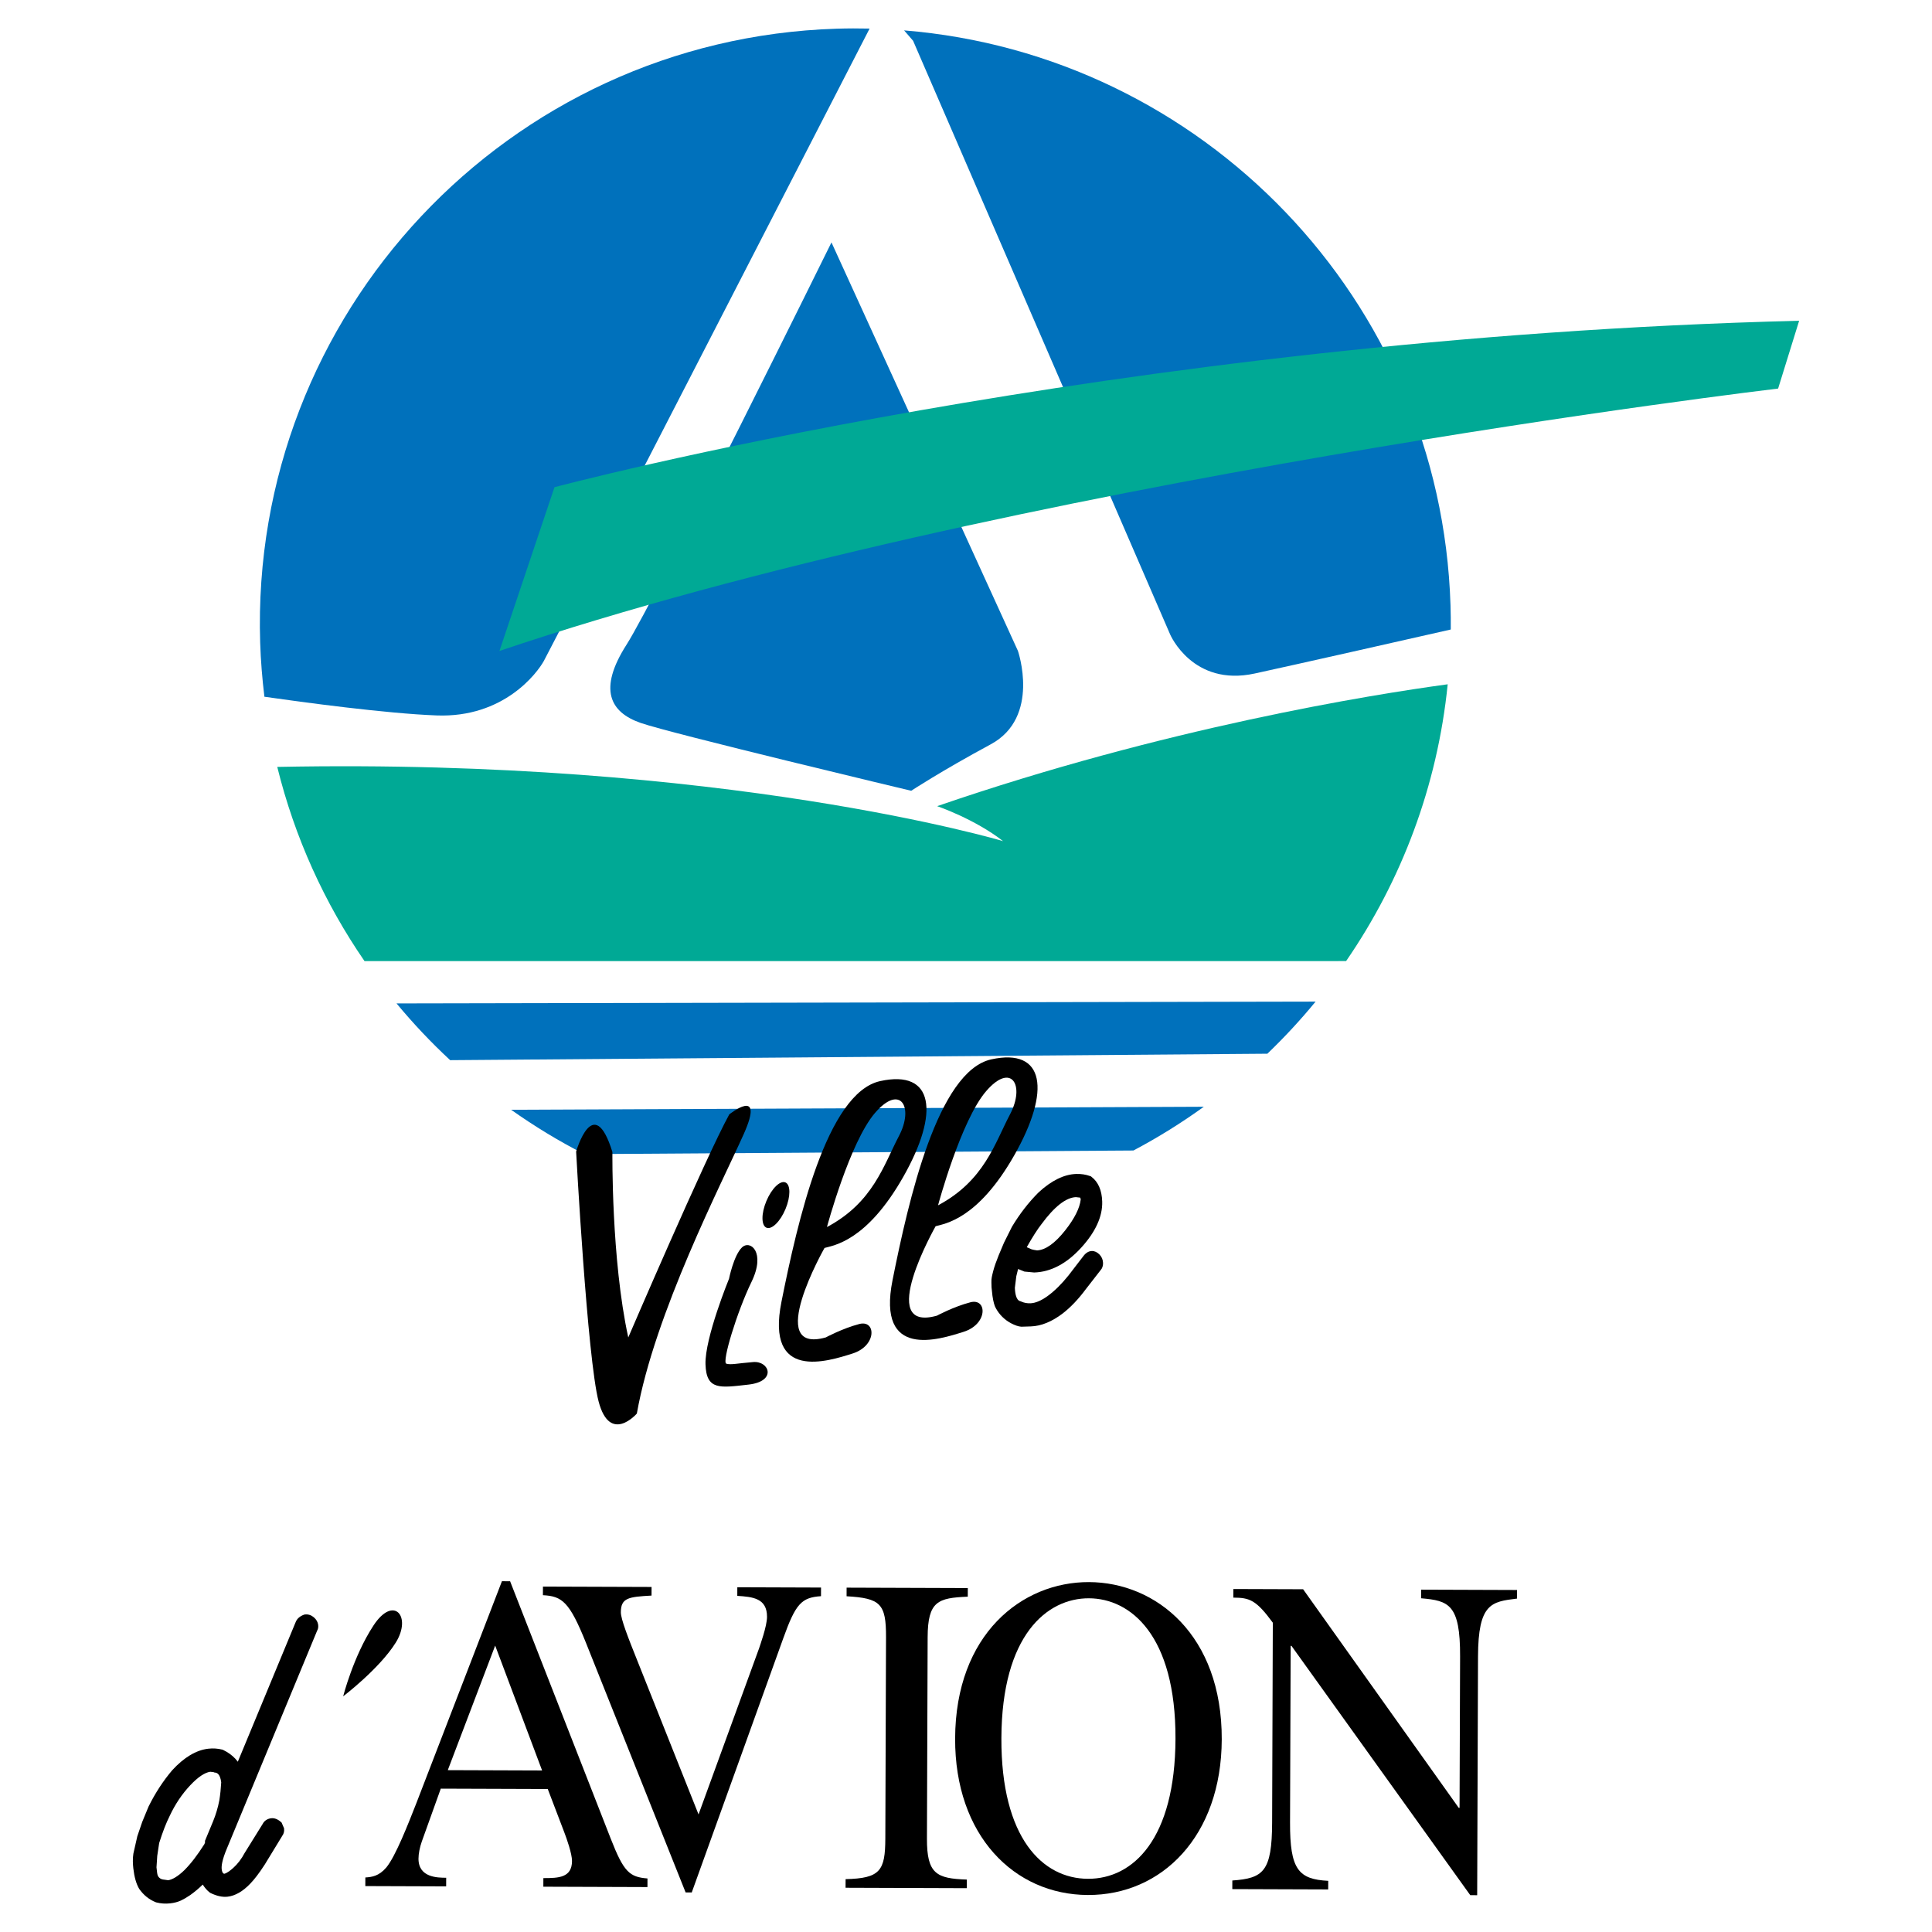
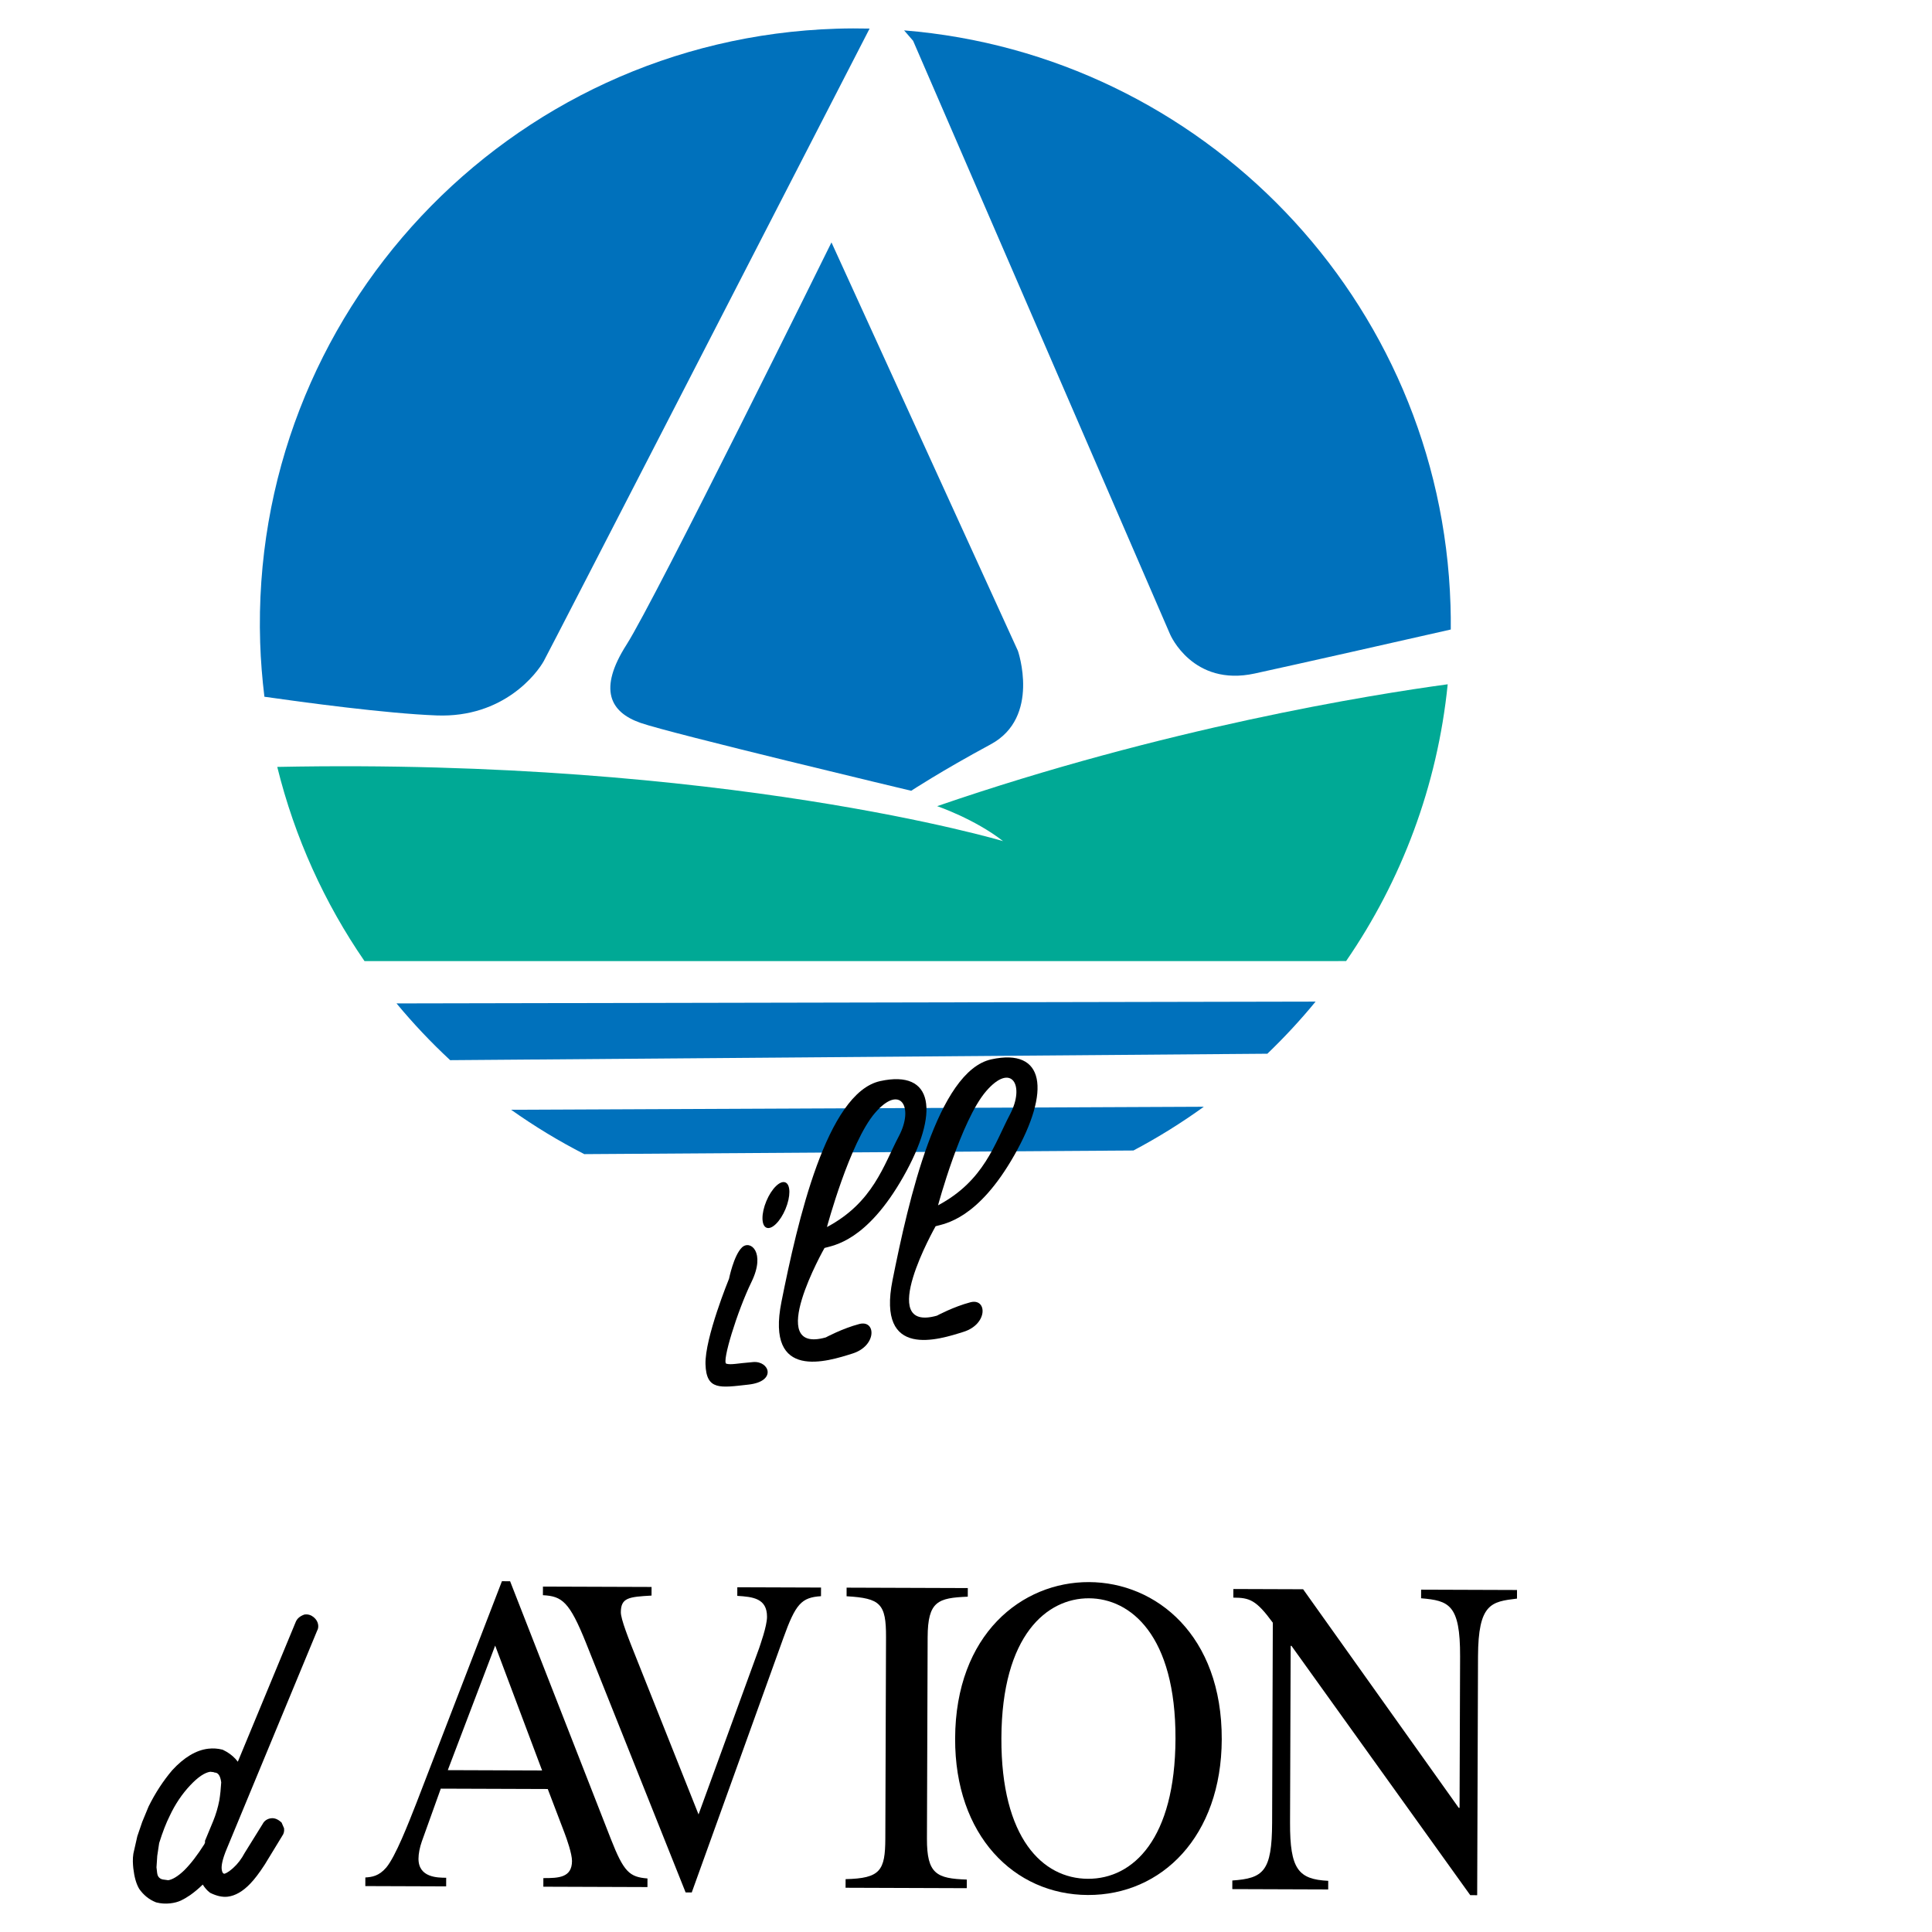
<svg xmlns="http://www.w3.org/2000/svg" version="1.0" id="Layer_1" x="0px" y="0px" width="192.756px" height="192.756px" viewBox="0 0 192.756 192.756" enable-background="new 0 0 192.756 192.756" xml:space="preserve">
  <g>
    <polygon fill-rule="evenodd" clip-rule="evenodd" fill="#FFFFFF" points="0,0 192.756,0 192.756,192.756 0,192.756 0,0  " />
    <path fill-rule="evenodd" clip-rule="evenodd" fill="#0071BC" d="M82.956,24.185l18.602,40.751l0,0c0,0,2.286,6.625-2.709,9.323   c-4.996,2.697-7.937,4.637-7.937,4.637s-23.966-5.712-27.001-6.772c-3.036-1.059-4.262-3.33-1.4-7.808   C65.372,59.839,82.956,24.185,82.956,24.185L82.956,24.185L82.956,24.185L82.956,24.185z" />
    <path fill-rule="evenodd" clip-rule="evenodd" fill="#00A995" d="M100.076,83.919c0,0-27.77-8.296-72.414-7.404   c1.737,7.047,4.721,13.588,8.707,19.377l0,0l97.932-0.005l0,0c5.522-8.023,9.111-17.458,10.136-27.616   c-7.654,1.041-28.213,4.336-50.936,12.159C93.5,80.431,97.235,81.7,100.076,83.919L100.076,83.919L100.076,83.919L100.076,83.919z" />
    <path fill-rule="evenodd" clip-rule="evenodd" fill="#0071BC" d="M116.748,63.304c0,0,2.243,5.241,8.436,3.892   c4.505-0.981,14.463-3.233,19.56-4.389c0.008-0.807-0.001-1.618-0.027-2.432c-0.959-30.522-24.78-54.937-54.515-57.343l0,0   l0.898,1.037L116.748,63.304L116.748,63.304L116.748,63.304z" />
    <path fill-rule="evenodd" clip-rule="evenodd" fill="#0071BC" d="M54.249,65.962c0.58-1.04,26.532-51.487,32.511-63.111   c-1.09-0.025-2.187-0.023-3.291,0.012C50.675,3.894,24.925,31.316,25.957,64.11c0.058,1.825,0.207,3.625,0.423,5.404   c3.833,0.549,12.151,1.676,17.186,1.865C50.271,71.63,53.593,67.138,54.249,65.962L54.249,65.962L54.249,65.962L54.249,65.962z" />
    <path fill-rule="evenodd" clip-rule="evenodd" fill="#0071BC" d="M58.295,115.148l54.787-0.362l0,0   c2.448-1.295,4.795-2.754,7.023-4.365l0,0l-69.11,0.3l0,0C53.313,112.364,55.751,113.846,58.295,115.148L58.295,115.148   L58.295,115.148L58.295,115.148z" />
    <path fill-rule="evenodd" clip-rule="evenodd" fill="#0071BC" d="M44.912,105.773l81.532-0.643l0,0   c1.706-1.637,3.313-3.372,4.813-5.199l0,0l-91.695,0.18l0,0C41.221,102.114,43.009,104.006,44.912,105.773L44.912,105.773   L44.912,105.773L44.912,105.773z" />
-     <path fill-rule="evenodd" clip-rule="evenodd" fill="#00A995" d="M55.32,48.609c0,0,55.877-14.92,124.18-16.606l0,0l-2.097,6.763   l0,0c0,0-77.075,9.121-127.574,26.181l0,0L55.32,48.609L55.32,48.609L55.32,48.609z" />
-     <path fill-rule="evenodd" clip-rule="evenodd" d="M62.683,133.437c0,0,7.675-17.869,10.077-22.255c0,0,3.604-2.885,1.447,1.956   c-2.157,4.84-8.905,17.907-10.669,27.893c0,0-2.674,3.087-3.81-1.188s-2.247-24.947-2.247-24.947s1.734-6.058,3.619,0.041   C61.101,114.936,60.975,125.639,62.683,133.437L62.683,133.437L62.683,133.437L62.683,133.437z" />
-     <path fill-rule="evenodd" clip-rule="evenodd" d="M108.928,124.814c-0.303,0.01-0.578,0.171-0.82,0.482   c0,0-1.512,1.967-1.506,1.959c-0.691,0.86-1.39,1.549-2.077,2.048c-0.643,0.466-1.224,0.71-1.726,0.726   c-0.337,0.011-0.639-0.048-0.923-0.179l0,0l-0.043-0.02l-0.045-0.011l0,0c-0.403-0.095-0.514-0.771-0.534-1.336l0,0l0.144-1.158   l0.177-0.717l0.57,0.232l0.063,0.026l0.067,0.006l0.863,0.081l0.029,0.003h0.028l0,0c1.651-0.053,3.222-0.882,4.668-2.465   c1.443-1.579,2.15-3.133,2.104-4.616c-0.035-1.122-0.397-1.953-1.077-2.47l0,0l-0.057-0.044l-0.067-0.023l0,0   c-0.439-0.157-0.906-0.229-1.386-0.213c-1.212,0.038-2.474,0.653-3.765,1.844c-0.991,0.992-1.879,2.137-2.657,3.433   c0,0-0.78,1.561-0.792,1.588c0,0-0.533,1.265-0.536,1.271c-0.242,0.597-0.421,1.111-0.53,1.528   c-0.151,0.573-0.176,0.777-0.181,0.882c-0.008,0.14-0.006,0.368,0.009,0.778c0,0,0.09,0.829,0.092,0.848   c0.091,0.605,0.202,1.002,0.342,1.234c0.356,0.642,0.86,1.142,1.503,1.487c0.405,0.213,0.738,0.326,1.019,0.346l0,0l0.023,0.002   l0.023-0.001l0.54-0.017l0.382-0.013l0,0c1.025-0.032,2.099-0.47,3.189-1.303c0.774-0.599,1.54-1.403,2.27-2.383l0,0l1.499-1.929   l0,0c0.158-0.167,0.252-0.426,0.242-0.717c-0.01-0.326-0.135-0.619-0.361-0.847C109.455,124.922,109.197,124.806,108.928,124.814   L108.928,124.814L108.928,124.814L108.928,124.814z M103.916,122.124c1.283-1.741,2.434-2.643,3.422-2.685l0,0l0.43,0.048l0,0   c0.03,0.055,0.05,0.115,0.055,0.188c-0.1,0.864-0.617,1.897-1.544,3.072c-1.021,1.294-1.966,1.966-2.81,2.005   c-0.454-0.058-0.624-0.132-0.676-0.162l0,0l-0.025-0.015l-0.027-0.012l-0.303-0.128l0,0   C103.017,123.409,103.512,122.635,103.916,122.124L103.916,122.124L103.916,122.124L103.916,122.124z" />
    <path fill-rule="evenodd" clip-rule="evenodd" d="M72.736,127.578c0,0,0.466-2.323,1.288-3.119s2.401,0.463,0.955,3.434   c-1.446,2.971-2.98,8.022-2.515,8.162c0.466,0.139,1.077-0.034,2.689-0.162s2.37,1.928-0.468,2.247   c-2.838,0.32-4.215,0.595-4.297-2.02C70.306,133.505,72.736,127.578,72.736,127.578L72.736,127.578L72.736,127.578L72.736,127.578z   " />
-     <path fill-rule="evenodd" clip-rule="evenodd" d="M76.471,122.488c0.527,0.22,1.376-0.613,1.897-1.86   c0.521-1.248,0.517-2.438-0.01-2.658c-0.527-0.22-1.376,0.613-1.897,1.86C75.939,121.078,75.944,122.268,76.471,122.488   L76.471,122.488L76.471,122.488L76.471,122.488z" />
+     <path fill-rule="evenodd" clip-rule="evenodd" d="M76.471,122.488c0.527,0.22,1.376-0.613,1.897-1.86   c0.521-1.248,0.517-2.438-0.01-2.658c-0.527-0.22-1.376,0.613-1.897,1.86C75.939,121.078,75.944,122.268,76.471,122.488   L76.471,122.488L76.471,122.488z" />
    <path fill-rule="evenodd" clip-rule="evenodd" d="M82.389,133.434c0,0,1.665-0.899,3.345-1.338c1.68-0.438,1.762,2.178-0.677,2.946   c-2.439,0.771-8.687,2.813-7.09-5.165c1.597-7.979,4.502-20.848,9.854-22.017c5.352-1.17,5.949,3.122,2.301,9.549   c-3.646,6.428-6.943,6.839-7.859,7.099C82.262,124.508,76.208,135.167,82.389,133.434L82.389,133.434L82.389,133.434   L82.389,133.434z M89.686,113.344c1.525-2.896,0.144-5.239-2.382-2.312s-4.799,11.39-4.799,11.39   C87.123,119.967,88.16,116.239,89.686,113.344L89.686,113.344L89.686,113.344L89.686,113.344z" />
    <path fill-rule="evenodd" clip-rule="evenodd" d="M93.473,131.266c0,0,1.665-0.898,3.345-1.337c1.68-0.438,1.762,2.178-0.677,2.946   c-2.439,0.77-8.687,2.814-7.09-5.165c1.596-7.979,4.502-20.848,9.853-22.018c5.352-1.169,5.948,3.123,2.302,9.55   s-6.943,6.839-7.859,7.099C93.346,122.341,87.292,133,93.473,131.266L93.473,131.266L93.473,131.266L93.473,131.266z    M100.77,111.177c1.525-2.896,0.143-5.239-2.382-2.312c-2.525,2.928-4.799,11.39-4.799,11.39   C98.206,117.8,99.244,114.072,100.77,111.177L100.77,111.177L100.77,111.177L100.77,111.177z" />
    <path fill-rule="evenodd" clip-rule="evenodd" d="M28.135,181.932l-0.041-0.094l-0.077-0.067l0,0   c-0.315-0.278-0.64-0.401-0.964-0.363c-0.382,0.044-0.689,0.256-0.843,0.562c0,0-1.781,2.865-1.797,2.893   c-0.323,0.607-0.709,1.114-1.15,1.506c-0.555,0.494-0.824,0.572-0.915,0.582c-0.001,0-0.001,0-0.002,0l0,0l-0.009-0.015   l-0.076-0.052l0,0c-0.05-0.034-0.114-0.156-0.142-0.395c-0.035-0.304,0.028-0.911,0.53-2.093l0,0l8.993-21.706l0,0   c0.072-0.124,0.133-0.306,0.104-0.565c-0.034-0.292-0.187-0.559-0.442-0.772c-0.261-0.218-0.565-0.313-0.877-0.276l0,0   l-0.056,0.006l-0.053,0.02l0,0c-0.412,0.154-0.687,0.4-0.815,0.724l0,0l-5.775,13.94l0,0c-0.075-0.101-0.156-0.198-0.244-0.293   c-0.332-0.356-0.743-0.653-1.224-0.883l0,0l-0.041-0.019l-0.043-0.012l0,0c-0.451-0.115-0.92-0.146-1.396-0.091   c-1.205,0.14-2.41,0.856-3.595,2.144c-0.904,1.065-1.694,2.274-2.361,3.622c0,0-0.626,1.515-0.636,1.541l0,0l-0.479,1.401   l-0.008,0.022l-0.005,0.024l0,0c0,0-0.381,1.678-0.388,1.71c-0.041,0.263-0.058,0.528-0.052,0.79   c0.006,0.241,0.021,0.47,0.045,0.679c0.101,0.871,0.284,1.527,0.58,2.04c0.434,0.626,0.992,1.077,1.658,1.343l0,0l0.027,0.011   l0.028,0.007l0,0c0.451,0.118,0.921,0.148,1.396,0.094c0.406-0.047,0.762-0.142,1.06-0.28c0.273-0.128,0.583-0.309,0.927-0.542   c0.461-0.33,0.878-0.683,1.251-1.051c0.205,0.325,0.438,0.597,0.704,0.796l0,0l0.036,0.027l0.04,0.02l0,0   c0.621,0.302,1.194,0.425,1.702,0.366c0.759-0.088,1.519-0.526,2.255-1.297c0.425-0.435,0.898-1.058,1.453-1.914l0,0l1.749-2.868   l-0.031,0.045l0,0c0.167-0.214,0.24-0.469,0.208-0.736l0,0l-0.008-0.069l-0.028-0.062L28.135,181.932L28.135,181.932   L28.135,181.932z M20.493,183.562l-0.046,0.111l0.013,0.115l0,0c0,0.003-0.002,0.069-0.066,0.197   c-0.684,1.084-1.356,1.96-1.996,2.599c-0.319,0.311-0.631,0.558-0.929,0.735c-0.257,0.153-0.487,0.241-0.686,0.271   c-0.166-0.023-0.539-0.075-0.532-0.074c-0.187-0.03-0.335-0.126-0.451-0.281c-0.064-0.097-0.103-0.21-0.119-0.349l0,0l-0.068-0.584   l0,0c0.015-0.21,0.079-1.169,0.075-1.136l0,0l0.193-1.286l0,0c0.346-1.101,0.697-2.007,1.049-2.705   c0.538-1.155,1.229-2.187,2.056-3.062c0.768-0.814,1.437-1.265,1.989-1.343c0.196,0.016,0.299,0.029,0.344,0.038l0,0l0.037,0.027   l0.117,0.018l0,0c0.134,0.02,0.484,0.075,0.598,0.971c-0.033,0.604-0.095,1.211-0.186,1.788c-0.141,0.727-0.349,1.427-0.617,2.081   l0,0L20.493,183.562L20.493,183.562L20.493,183.562z" />
-     <path fill-rule="evenodd" clip-rule="evenodd" d="M34.238,169.244c0,0,1.014-3.998,3.025-7.068c2.012-3.07,3.851-0.91,2.226,1.7   C37.864,166.486,34.238,169.244,34.238,169.244L34.238,169.244L34.238,169.244L34.238,169.244z" />
    <path fill-rule="evenodd" clip-rule="evenodd" d="M44.676,176.608l4.728-12.427l4.682,12.46L44.676,176.608L44.676,176.608   L44.676,176.608z M64.599,187.414c-1.793-0.142-2.361-0.64-3.653-3.938l0,0l-10.053-25.715l-0.815-0.003l-8.55,22.176l0,0   c-0.781,1.982-2.055,5.272-2.996,6.397c-0.737,0.854-1.429,0.942-2.081,0.985l0,0l-0.003,0.859l8.065,0.028l0.003-0.859l0,0   c-0.855-0.004-2.77-0.011-2.763-1.905c0.001-0.496,0.126-1.128,0.332-1.714l0,0l1.892-5.272l10.673,0.037l1.655,4.337l0,0   c0.242,0.633,0.767,2.124,0.764,2.846c-0.006,1.67-1.35,1.71-2.857,1.705l0,0l-0.003,0.859l10.388,0.036L64.599,187.414   L64.599,187.414L64.599,187.414z" />
    <path fill-rule="evenodd" clip-rule="evenodd" d="M81.911,159.251c-1.956,0.129-2.529,0.761-3.763,4.197l0,0l-9.132,25.363   l-0.611-0.002l-9.936-24.887l0,0c-1.656-4.125-2.388-4.671-4.302-4.769l0,0l0.003-0.859l10.837,0.037l-0.003,0.86l0,0   c-2.282,0.128-3.057,0.216-3.062,1.664c-0.002,0.68,0.725,2.537,1.653,4.85l0,0l6.099,15.321l6.047-16.592l0,0   c0.082-0.271,0.781-2.17,0.785-3.121c0.006-1.855-1.419-1.996-2.966-2.093l0,0l0.002-0.859l8.353,0.029L81.911,159.251   L81.911,159.251L81.911,159.251z" />
    <path fill-rule="evenodd" clip-rule="evenodd" d="M84.366,187.482c3.461-0.078,3.953-0.845,3.963-4.057l0,0l0.07-20.082l0,0   c0.011-3.347-0.557-3.891-3.935-4.084l0,0l0.002-0.859l12.092,0.042l-0.003,0.859l0,0c-2.972,0.125-3.991,0.438-4.004,4.057l0,0   l-0.07,20.082l0,0c-0.012,3.527,0.963,3.983,3.976,4.084l0,0l-0.003,0.86l-12.092-0.042L84.366,187.482L84.366,187.482   L84.366,187.482z" />
    <path fill-rule="evenodd" clip-rule="evenodd" d="M108.545,187.448c-4.525-0.016-8.67-4.061-8.636-14.023   c0.036-10.324,4.574-13.978,8.733-13.963s8.672,3.699,8.636,14.023C117.244,183.448,113.071,187.464,108.545,187.448   L108.545,187.448L108.545,187.448L108.545,187.448z M108.54,189.064c7.379,0.025,13.321-5.872,13.354-15.518   c0.036-10.415-6.56-15.677-13.246-15.7s-13.319,5.192-13.355,15.608C95.26,183.101,101.16,189.038,108.54,189.064L108.54,189.064   L108.54,189.064L108.54,189.064z" />
    <path fill-rule="evenodd" clip-rule="evenodd" d="M151.35,159.492c-2.565,0.309-3.869,0.485-3.888,5.781l0,0l-0.083,23.811   l-0.691-0.002l-17.837-24.873l-0.081-0.001l-0.062,17.64l0,0c-0.017,4.658,0.836,5.657,3.81,5.803l0,0l-0.004,0.859l-9.567-0.033   l0.003-0.859l0,0c3.096-0.216,3.953-0.891,3.97-5.775l0,0l0.069-19.946l0,0c-1.661-2.268-2.312-2.496-3.94-2.501l0,0l0.003-0.86   l6.96,0.024l15.527,21.81l0.082,0.001l0.053-15.106l0,0c0.018-5.202-1.122-5.567-3.892-5.804l0,0l0.004-0.859l9.567,0.033   L151.35,159.492L151.35,159.492L151.35,159.492z" />
  </g>
</svg>